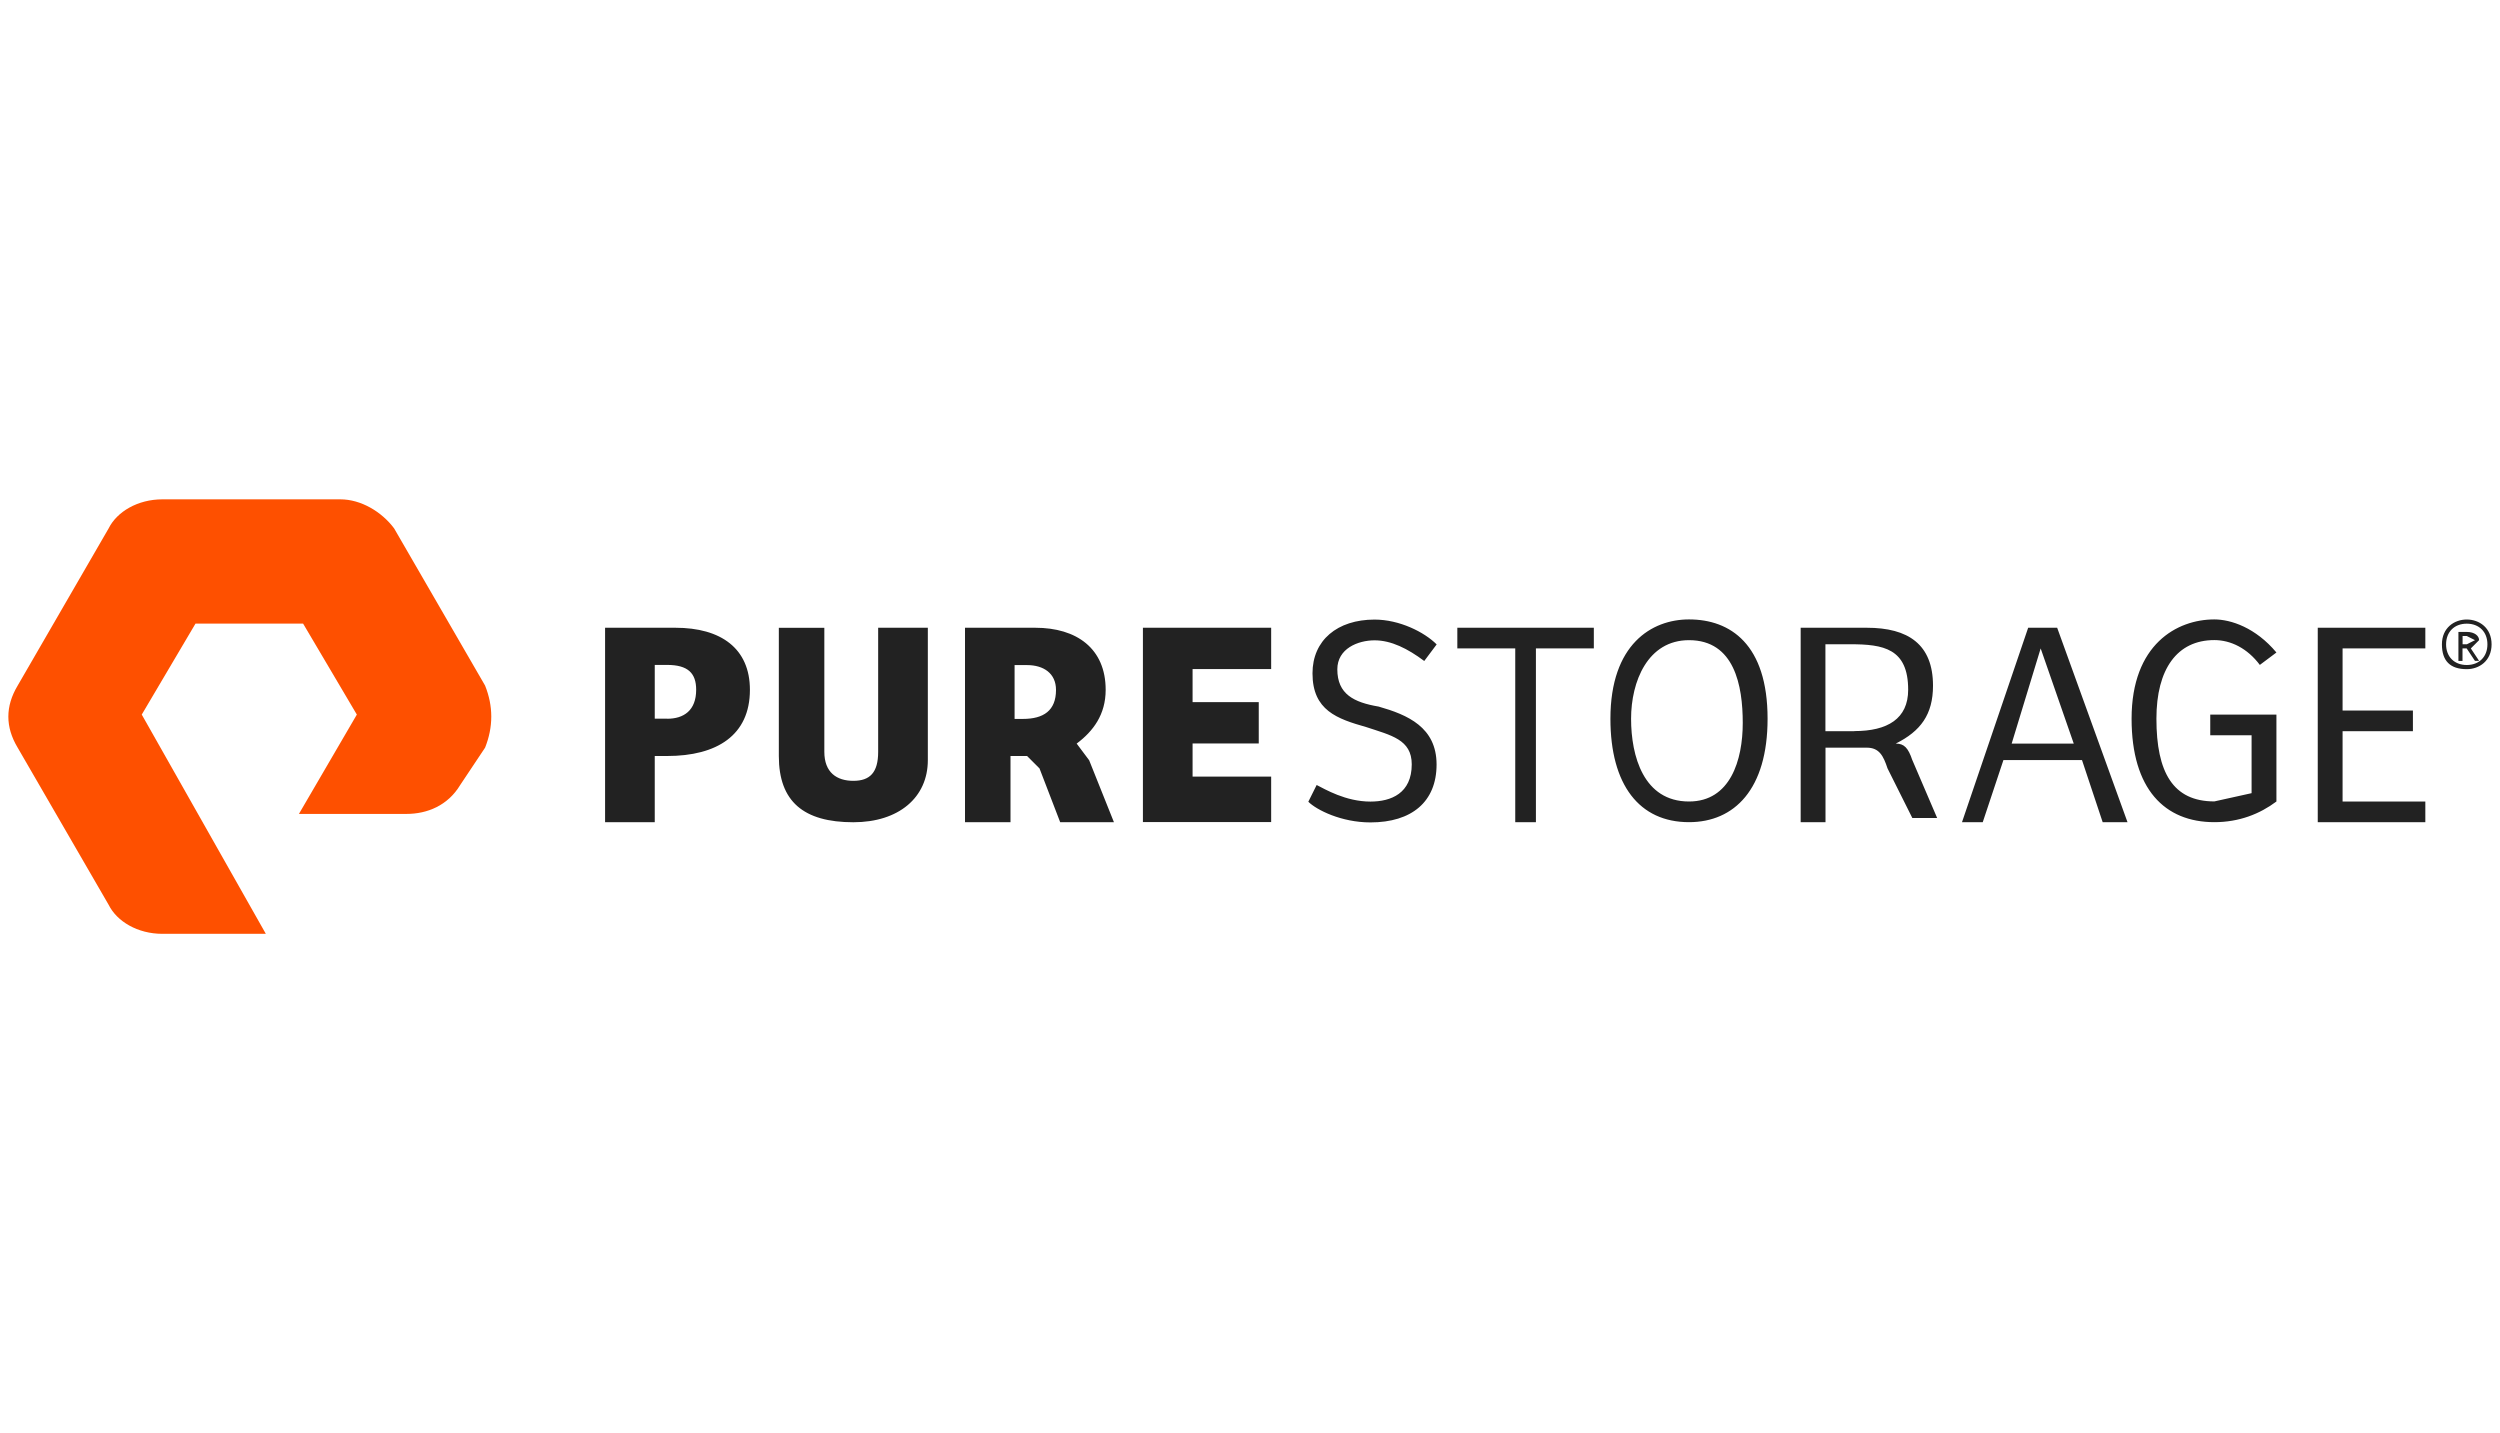
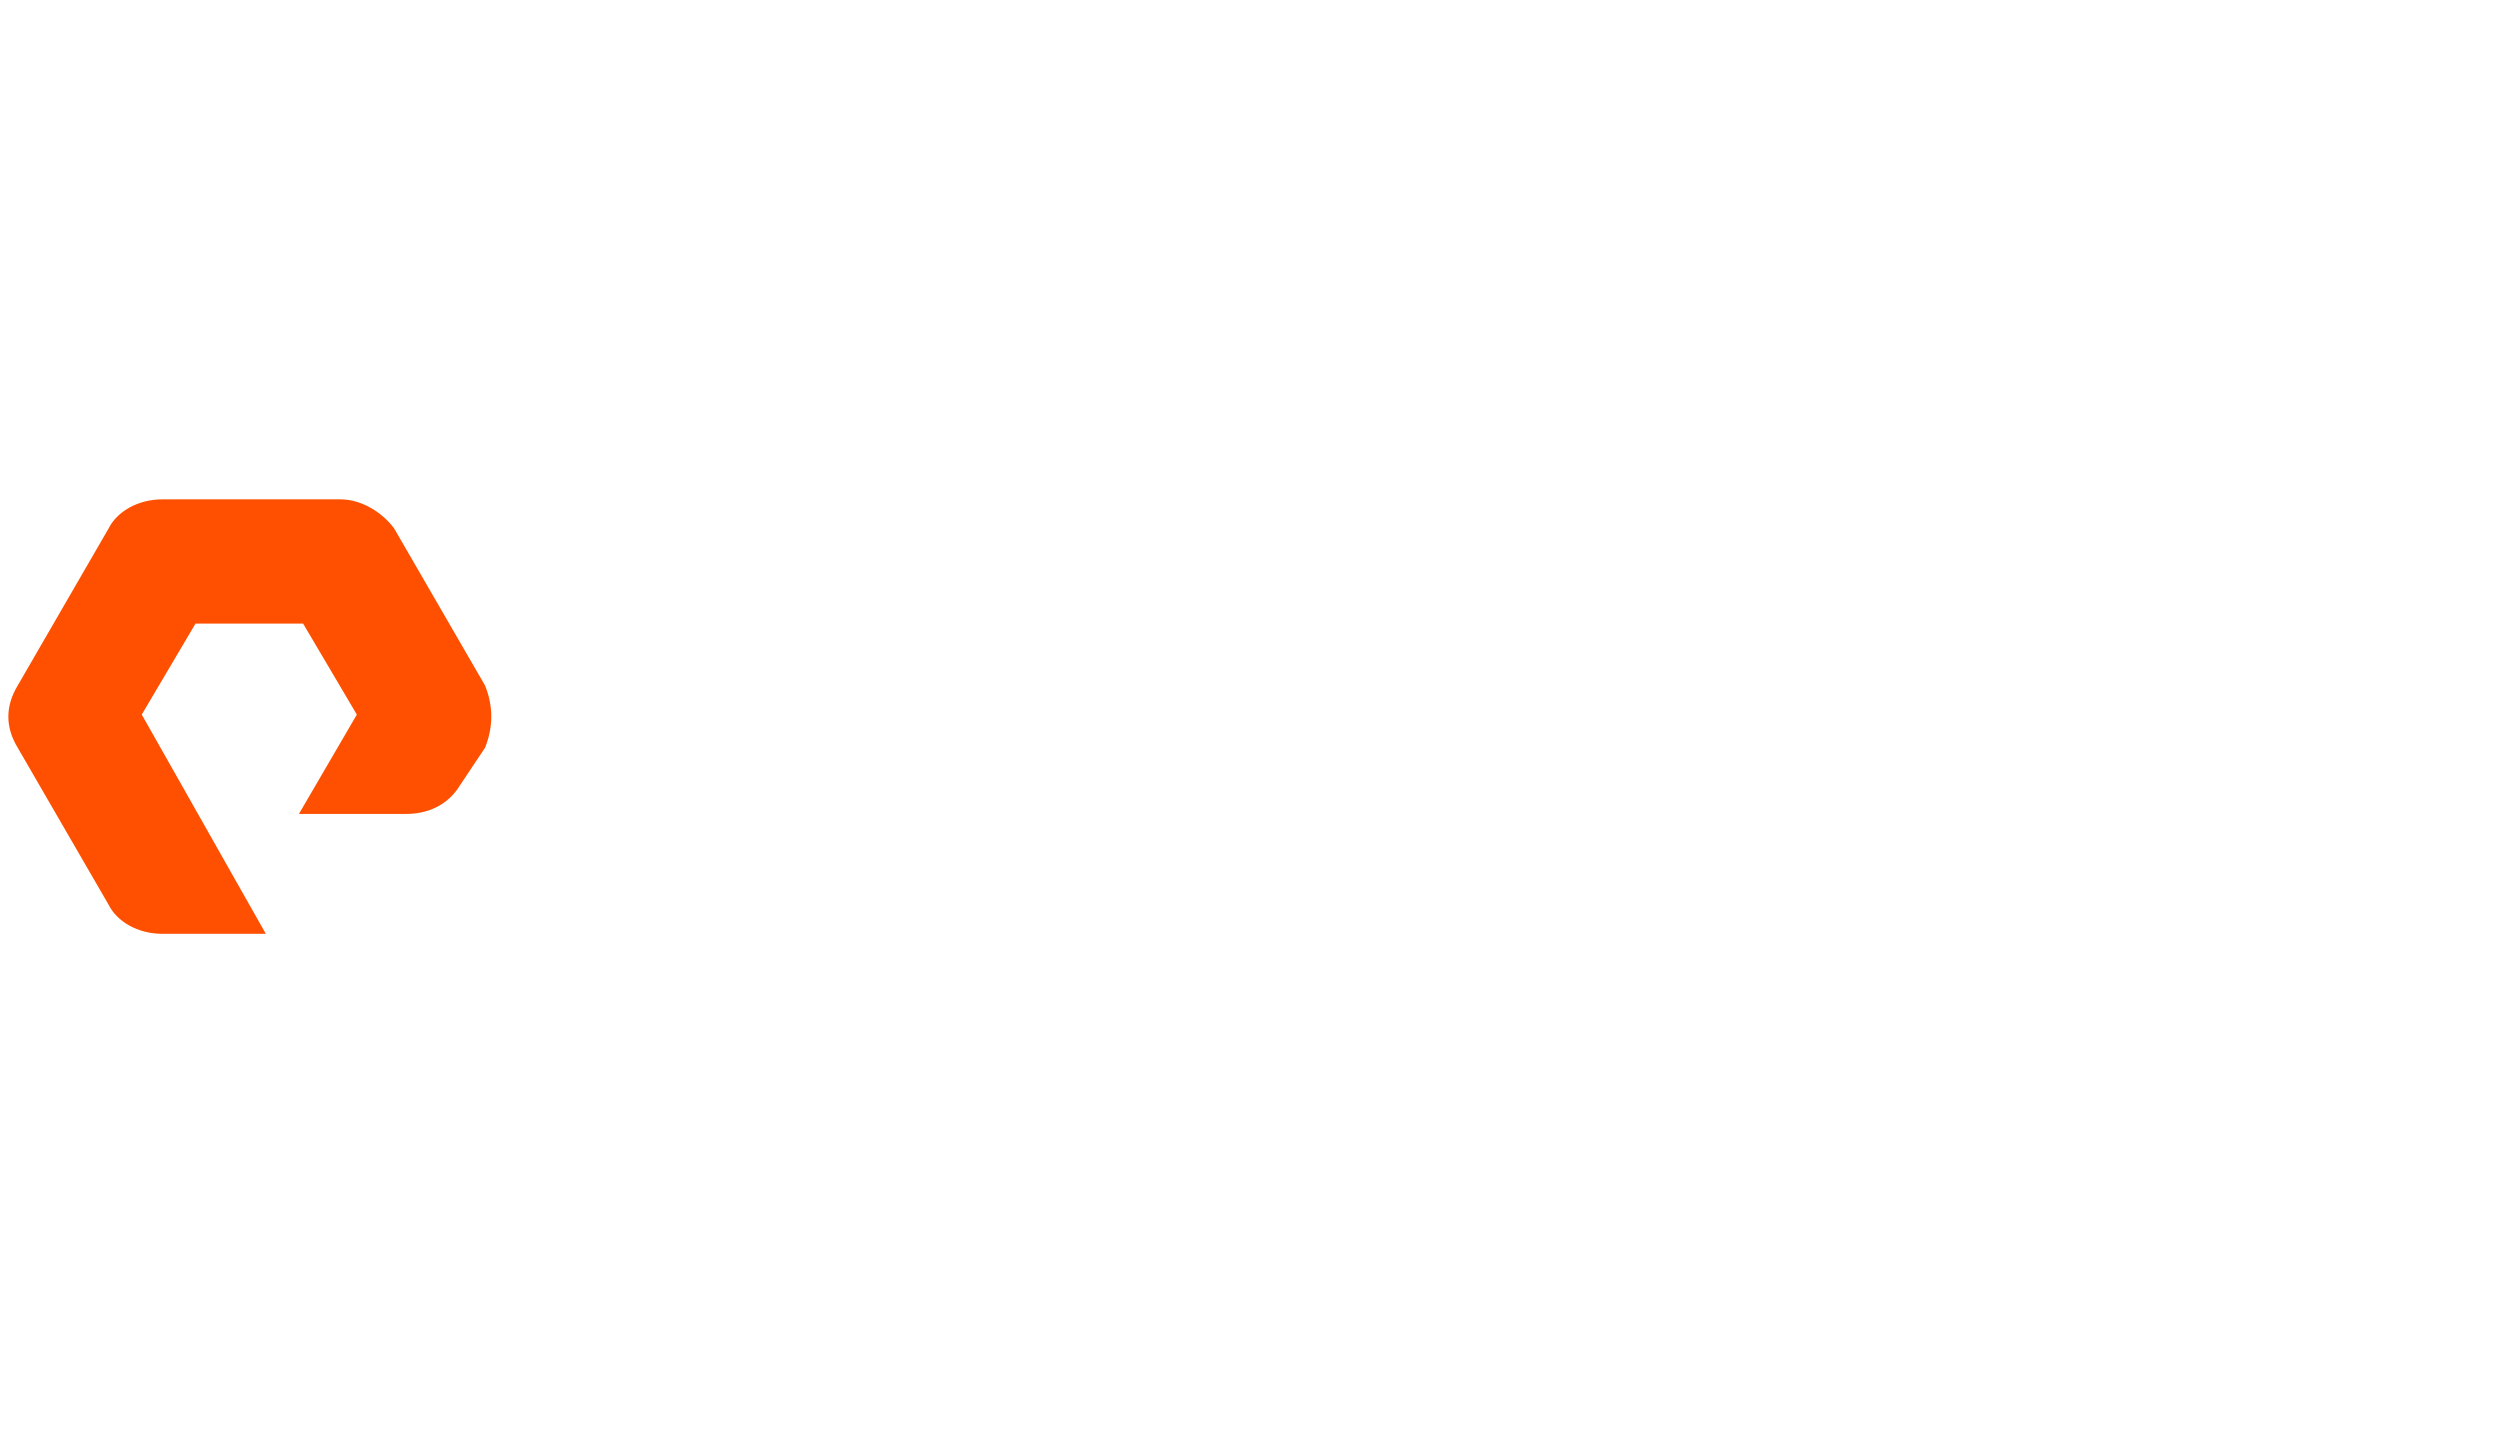
<svg xmlns="http://www.w3.org/2000/svg" id="a" viewBox="0 0 300 172">
  <defs>
    <style>.b{fill:#fe5000;}.c{fill:#222;}</style>
  </defs>
  <path class="b" d="M31.9,112.06h-12.41c-2.98,0-5.46-1.49-6.45-3.48L2.12,89.72c-1.49-2.48-1.49-4.96,0-7.45l10.92-18.87c.99-1.99,3.48-3.48,6.45-3.48h21.35c2.48,0,4.96,1.49,6.45,3.48l10.92,18.87c.99,2.48,.99,4.96,0,7.45l-2.98,4.47c-1.49,2.48-3.97,3.48-6.45,3.48h-12.91l6.95-11.92-6.45-10.92h-12.91l-6.45,10.92,14.89,26.31Z" />
-   <path class="c" d="M80.06,86.25c1.99,0,3.48-.99,3.48-3.48,0-1.99-.99-2.98-3.48-2.98h-1.49v6.45h1.49Zm-1.49,12.41h-5.96v-23.33h8.44c5.46,0,8.94,2.48,8.94,7.45,0,5.46-3.97,7.94-9.93,7.94h-1.49v7.94Zm20.35-23.33v14.89c0,2.48,1.49,3.48,3.48,3.48s2.98-.99,2.98-3.48v-14.89h5.96v15.89c0,4.47-3.48,7.45-8.94,7.45-5.96,0-8.94-2.48-8.94-7.94v-15.39h5.46Zm38.23,0h15.39v4.96h-9.43v3.97h7.94v4.96h-7.94v3.97h9.43v5.46h-15.39v-23.33Zm20.85,18.87c.99,.5,3.48,1.99,6.45,1.99,2.48,0,4.96-.99,4.96-4.47,0-2.98-2.48-3.48-5.46-4.47-3.48-.99-6.45-1.99-6.45-6.45,0-3.97,2.98-6.45,7.45-6.45,2.98,0,5.96,1.49,7.45,2.98l-1.49,1.99c-1.99-1.49-3.97-2.48-5.96-2.48s-4.47,.99-4.47,3.48c0,2.98,1.99,3.97,4.96,4.47,3.48,.99,6.95,2.48,6.95,6.95s-2.98,6.95-7.94,6.95c-3.48,0-6.45-1.49-7.45-2.48l.99-1.99Zm33.26-18.87v2.48h-6.95v20.85h-2.48v-20.85h-6.95v-2.48h16.38Zm11.42,20.85c4.96,0,6.45-4.96,6.45-9.43s-.99-9.93-6.45-9.93c-4.96,0-6.95,4.96-6.95,9.43s1.49,9.93,6.95,9.93m0,2.48c-5.96,0-9.43-4.47-9.43-12.41,0-8.94,4.96-11.92,9.43-11.92,4.96,0,9.43,2.98,9.43,11.92,0,8.44-3.97,12.41-9.43,12.41m38.72-9.43h7.45l-3.97-11.42-3.48,11.42Zm-5.96,9.43l7.94-23.33h3.48l8.44,23.33h-2.98l-2.48-7.45h-9.43l-2.48,7.45h-2.48Zm37.73-2.48c-1.99,1.49-4.47,2.48-7.45,2.48-5.96,0-9.93-3.97-9.93-12.41,0-8.94,5.46-11.92,9.93-11.92,1.99,0,4.96,.99,7.45,3.97l-1.99,1.49c-1.49-1.99-3.48-2.98-5.46-2.98-4.47,0-6.95,3.48-6.95,9.43,0,6.45,1.99,9.93,6.95,9.93l4.47-.99v-6.95h-4.96v-2.48h7.94v10.43Zm4.96-20.85h12.91v2.48h-9.93v7.45h8.44v2.48h-8.44v8.44h9.93v2.48h-12.91v-23.33Zm-55.6,12.41h-3.48v-10.43h2.98c3.97,0,6.95,.5,6.95,5.46,0,3.48-2.48,4.96-6.45,4.96Zm6.95,3.48c-.5-1.49-.99-1.99-1.99-1.99,2.98-1.49,4.47-3.48,4.47-6.95,0-4.96-2.98-6.95-7.94-6.95h-7.94v23.33h2.98v-8.94h4.96c1.49,0,1.99,.99,2.48,2.48l2.98,5.96h2.98l-2.98-6.95Zm-107.73-4.96v-6.45h1.49c1.99,0,3.48,.99,3.48,2.98,0,2.48-1.49,3.48-3.97,3.48h-.99Zm8.94,4.96l-1.49-1.99c1.99-1.49,3.48-3.48,3.48-6.45,0-4.96-3.48-7.45-8.44-7.45h-8.44v23.33h5.46v-7.94h1.99l1.49,1.49,2.48,6.45h6.45l-2.98-7.45Zm165.32-13.9l.99-.5-.99-.5h-.5v.99h.5Zm-.5,1.99h-.5v-3.48h.99c.99,0,1.49,.5,1.49,.99l-.99,.99,.99,1.49h-.5l-.99-1.49h-.5v1.49Zm.5-4.47c-1.49,0-2.48,.99-2.48,2.48s.99,2.48,2.48,2.48,2.48-.99,2.48-2.48-.99-2.48-2.48-2.48Zm0,5.46c-1.99,0-2.98-.99-2.98-2.98s1.49-2.98,2.98-2.98,2.98,.99,2.98,2.98-1.49,2.98-2.98,2.98Z" />
</svg>